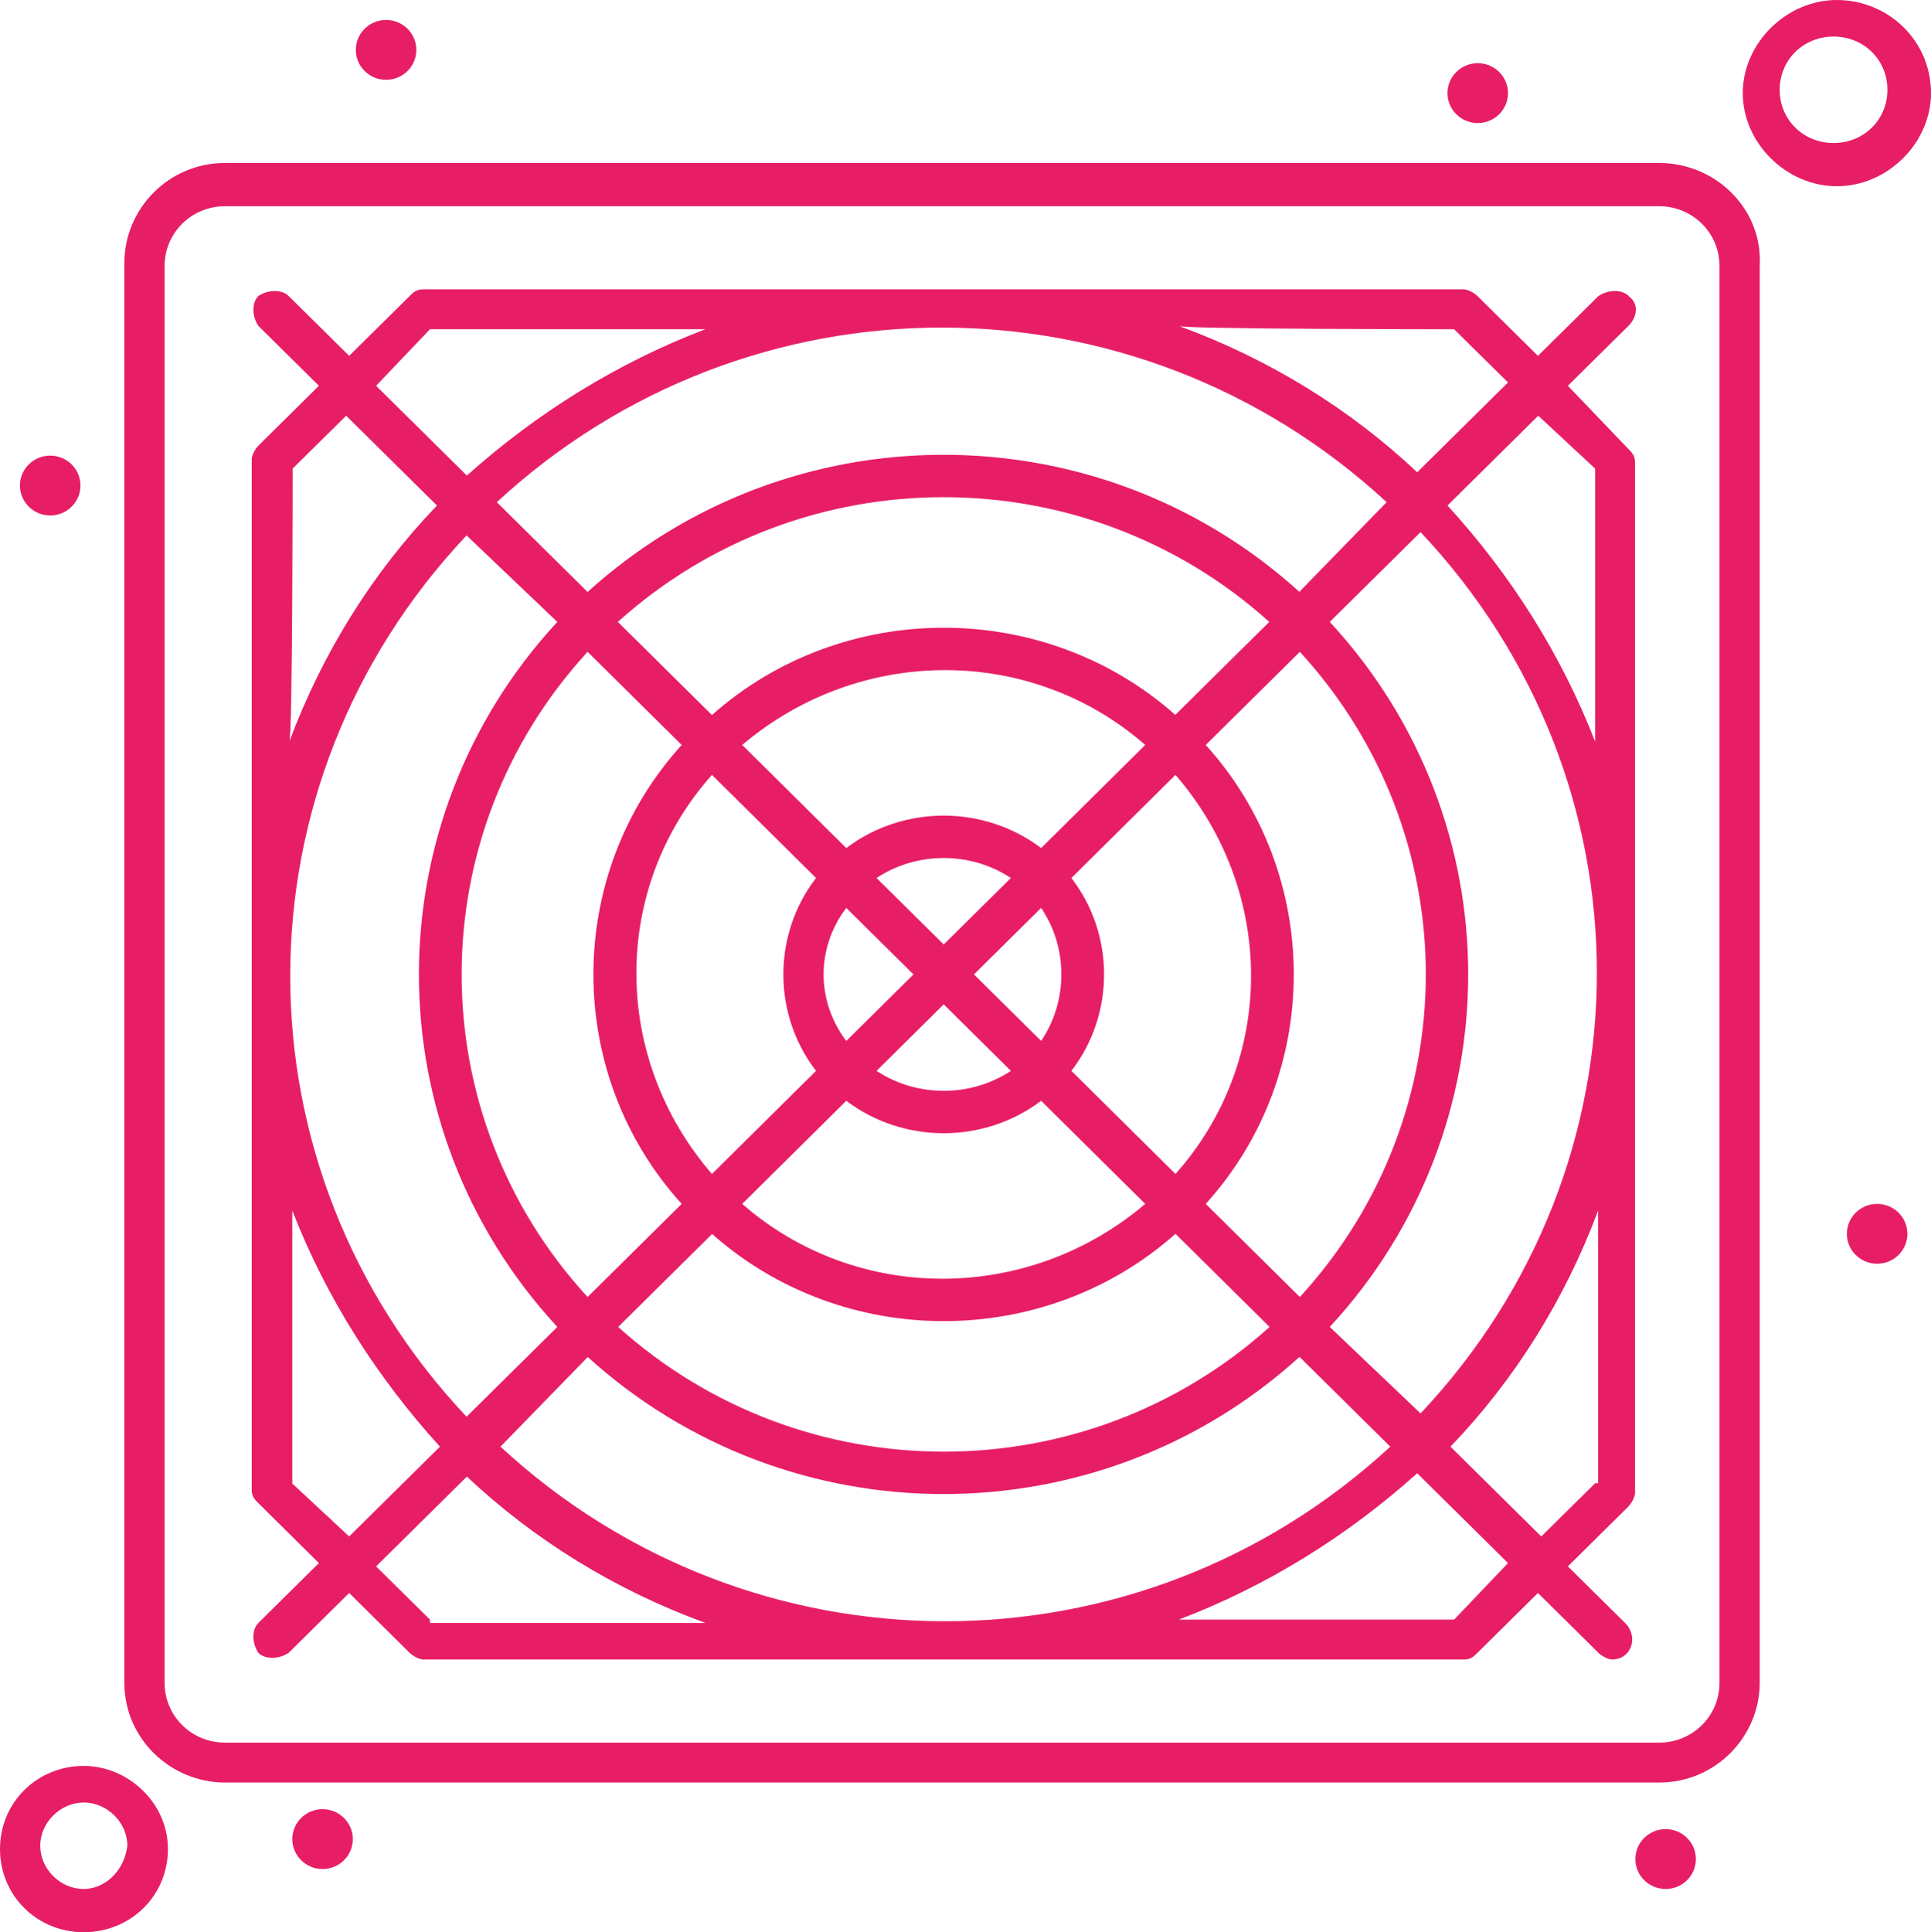
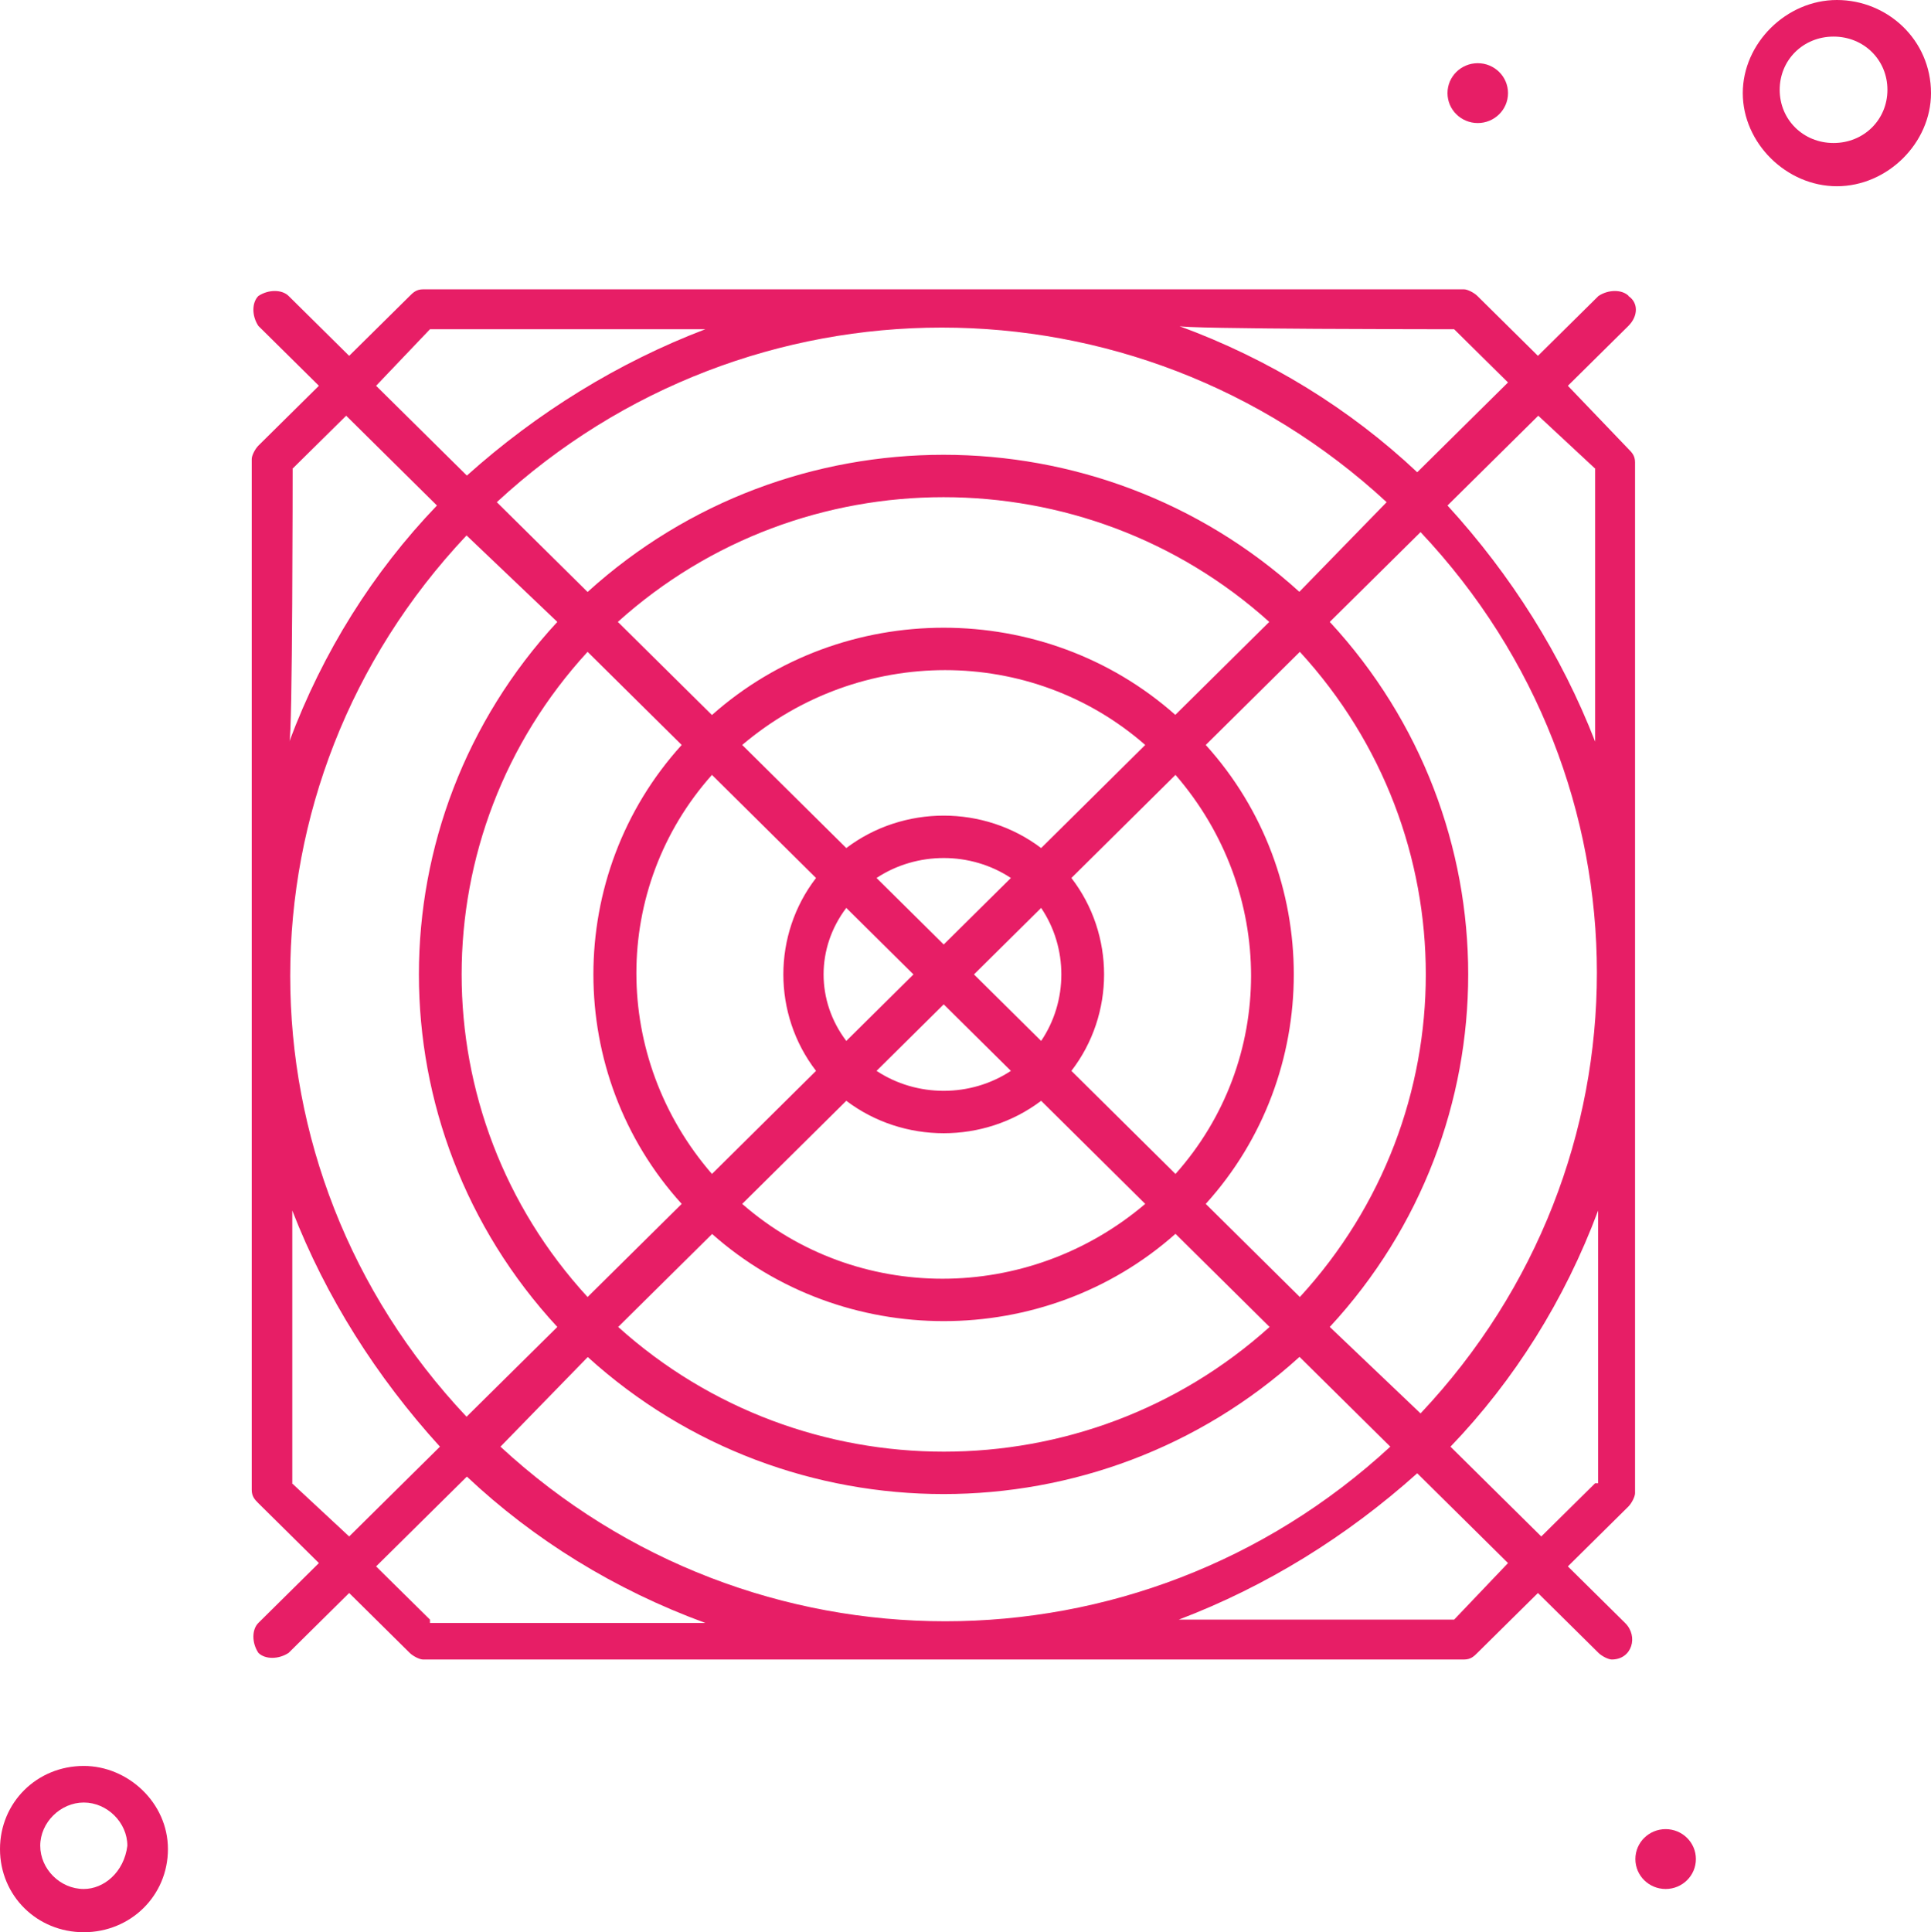
<svg xmlns="http://www.w3.org/2000/svg" id="Capa_1" data-name="Capa 1" viewBox="0 0 58.07 58.1">
  <defs>
    <style>
      .cls-1 {
        fill: #e71e66;
      }
    </style>
  </defs>
  <g id="_511_Hardware_Power_Supply" data-name="511, Hardware, Power, Supply">
    <g>
-       <path class="cls-1" d="M49.89,4.9H6.77c-1.72,0-3.03,1.4-3.03,3v42.7c0,1.7,1.41,3,3.03,3h43.12c1.72,0,3.03-1.4,3.03-3V8c.1-1.7-1.31-3.1-3.03-3.1ZM51.71,50.6c0,1-.81,1.8-1.82,1.8H6.77c-1.01,0-1.82-.8-1.82-1.8V8c0-1,.81-1.8,1.82-1.8h43.12c1.01,0,1.82.8,1.82,1.8v42.6Z" />
      <path class="cls-1" d="M48.98,8.9c-.2-.2-.61-.2-.91,0l-1.82,1.8-1.82-1.8c-.1-.1-.3-.2-.4-.2H12.72c-.2,0-.3.1-.4.2l-1.82,1.8-1.82-1.8c-.2-.2-.61-.2-.91,0-.2.2-.2.6,0,.9l1.82,1.8-1.82,1.8c-.1.1-.2.3-.2.4v31c0,.2.1.3.2.4l1.82,1.8-1.82,1.8c-.2.2-.2.6,0,.9.2.2.61.2.91,0l1.82-1.8,1.82,1.8c.1.1.3.2.4.2h31.31c.2,0,.3-.1.4-.2l1.82-1.8,1.82,1.8c.1.1.3.2.4.2.61,0,.81-.7.4-1.1l-1.72-1.7,1.82-1.8c.1-.1.2-.3.2-.4V13.9c0-.2-.1-.3-.2-.4l-1.82-1.9,1.82-1.8c.3-.3.3-.7,0-.9ZM43.73,9.9l1.62,1.6-2.73,2.7c-2.02-1.9-4.44-3.4-7.17-4.4,0,.1,8.28.1,8.28.1ZM31.31,31.3l-2.02-2,2.02-2c.81,1.2.81,2.8,0,4ZM25.45,27.3l2.02,2-2.02,2c-.91-1.2-.91-2.8,0-4ZM26.36,26.4c1.21-.8,2.83-.8,4.04,0l-2.02,2-2.02-2ZM28.38,30.2l2.02,2c-1.21.8-2.83.8-4.04,0l2.02-2ZM31.31,25.5c-1.72-1.3-4.14-1.3-5.86,0l-3.13-3.1c3.54-3,8.69-3,12.12,0l-3.13,3.1ZM24.54,26.4c-1.31,1.7-1.31,4.1,0,5.8l-3.13,3.1c-3.03-3.5-3.03-8.6,0-12l3.13,3.1ZM25.45,33.1c1.72,1.3,4.14,1.3,5.86,0l3.13,3.1c-3.53,3-8.69,3-12.12,0l3.13-3.1ZM32.22,32.2c1.31-1.7,1.31-4.1,0-5.8l3.13-3.1c3.03,3.5,3.03,8.6,0,12l-3.13-3.1ZM35.35,21.5c-3.94-3.5-10-3.5-13.94,0l-2.83-2.8c5.55-5,14.04-5,19.59,0l-2.83,2.8ZM20.5,22.4c-3.54,3.9-3.54,9.9,0,13.8l-2.83,2.8c-5.05-5.5-5.05-13.9,0-19.4l2.83,2.8ZM21.41,37.1c3.94,3.5,10,3.5,13.94,0l2.83,2.8c-5.55,5-14.04,5-19.59,0l2.83-2.8ZM36.26,36.2c3.53-3.9,3.53-9.9,0-13.8l2.83-2.8c5.05,5.5,5.05,13.9,0,19.4l-2.83-2.8ZM39.08,17.8c-6.06-5.5-15.35-5.5-21.41,0l-2.73-2.7c7.57-7,19.19-7,26.76,0l-2.63,2.7ZM16.76,18.7c-5.55,6-5.55,15.2,0,21.2l-2.73,2.7c-7.07-7.5-7.07-19,0-26.5l2.73,2.6ZM17.67,40.8c6.06,5.5,15.35,5.5,21.41,0l2.73,2.7c-7.58,7-19.19,7-26.76,0l2.63-2.7ZM39.99,39.9c5.55-6,5.55-15.2,0-21.2l2.73-2.7c7.07,7.5,7.07,19,0,26.5l-2.73-2.6ZM12.93,9.9h8.28c-2.62,1-5.05,2.5-7.17,4.4l-2.73-2.7,1.62-1.7ZM8.79,14.1l1.62-1.6,2.73,2.7c-1.92,2-3.43,4.4-4.44,7.1.1-.1.1-8.2.1-8.2ZM8.79,44.6v-8.2c1.01,2.6,2.53,5,4.44,7.1l-2.73,2.7-1.72-1.6ZM12.93,48.7l-1.62-1.6,2.73-2.7c2.02,1.9,4.44,3.4,7.17,4.4h-8.28v-.1ZM43.73,48.7h-8.28c2.63-1,5.05-2.5,7.17-4.4l2.73,2.7-1.62,1.7ZM47.97,44.6l-1.62,1.6-2.73-2.7c1.92-2,3.43-4.4,4.44-7.1v8.2h-.1ZM47.97,14.1v8.2c-1.01-2.6-2.52-5-4.44-7.1l2.73-2.7,1.72,1.6Z" />
      <path class="cls-1" d="M2.52,53.1c-1.41,0-2.52,1.1-2.52,2.5s1.11,2.5,2.52,2.5,2.53-1.1,2.53-2.5-1.21-2.5-2.53-2.5ZM2.52,56.8c-.71,0-1.31-.6-1.31-1.3s.61-1.3,1.31-1.3,1.31.6,1.31,1.3c-.1.8-.71,1.3-1.31,1.3Z" />
      <path class="cls-1" d="M58.07,2.8c0-1.6-1.31-2.8-2.83-2.8s-2.83,1.3-2.83,2.8,1.31,2.8,2.83,2.8,2.83-1.3,2.83-2.8ZM55.14,4.3c-.91,0-1.62-.7-1.62-1.6s.71-1.6,1.62-1.6,1.62.7,1.62,1.6-.71,1.6-1.62,1.6Z" />
      <path class="cls-1" d="M44.44,1.9c.5,0,.91.4.91.9s-.41.9-.91.9-.91-.4-.91-.9.41-.9.91-.9Z" />
-       <ellipse class="cls-1" cx="11.61" cy="1.5" rx=".91" ry=".9" />
-       <ellipse class="cls-1" cx="1.51" cy="14.6" rx=".91" ry=".9" />
-       <path class="cls-1" d="M56.45,36.2c.5,0,.91.4.91.9s-.41.9-.91.9-.91-.4-.91-.9.41-.9.91-.9Z" />
      <path class="cls-1" d="M50.09,55c.5,0,.91.4.91.9s-.41.9-.91.9-.91-.4-.91-.9.41-.9.91-.9Z" />
-       <path class="cls-1" d="M9.7,54.4c.5,0,.91.4.91.9s-.41.9-.91.9-.91-.4-.91-.9.41-.9.91-.9Z" />
    </g>
  </g>
</svg>